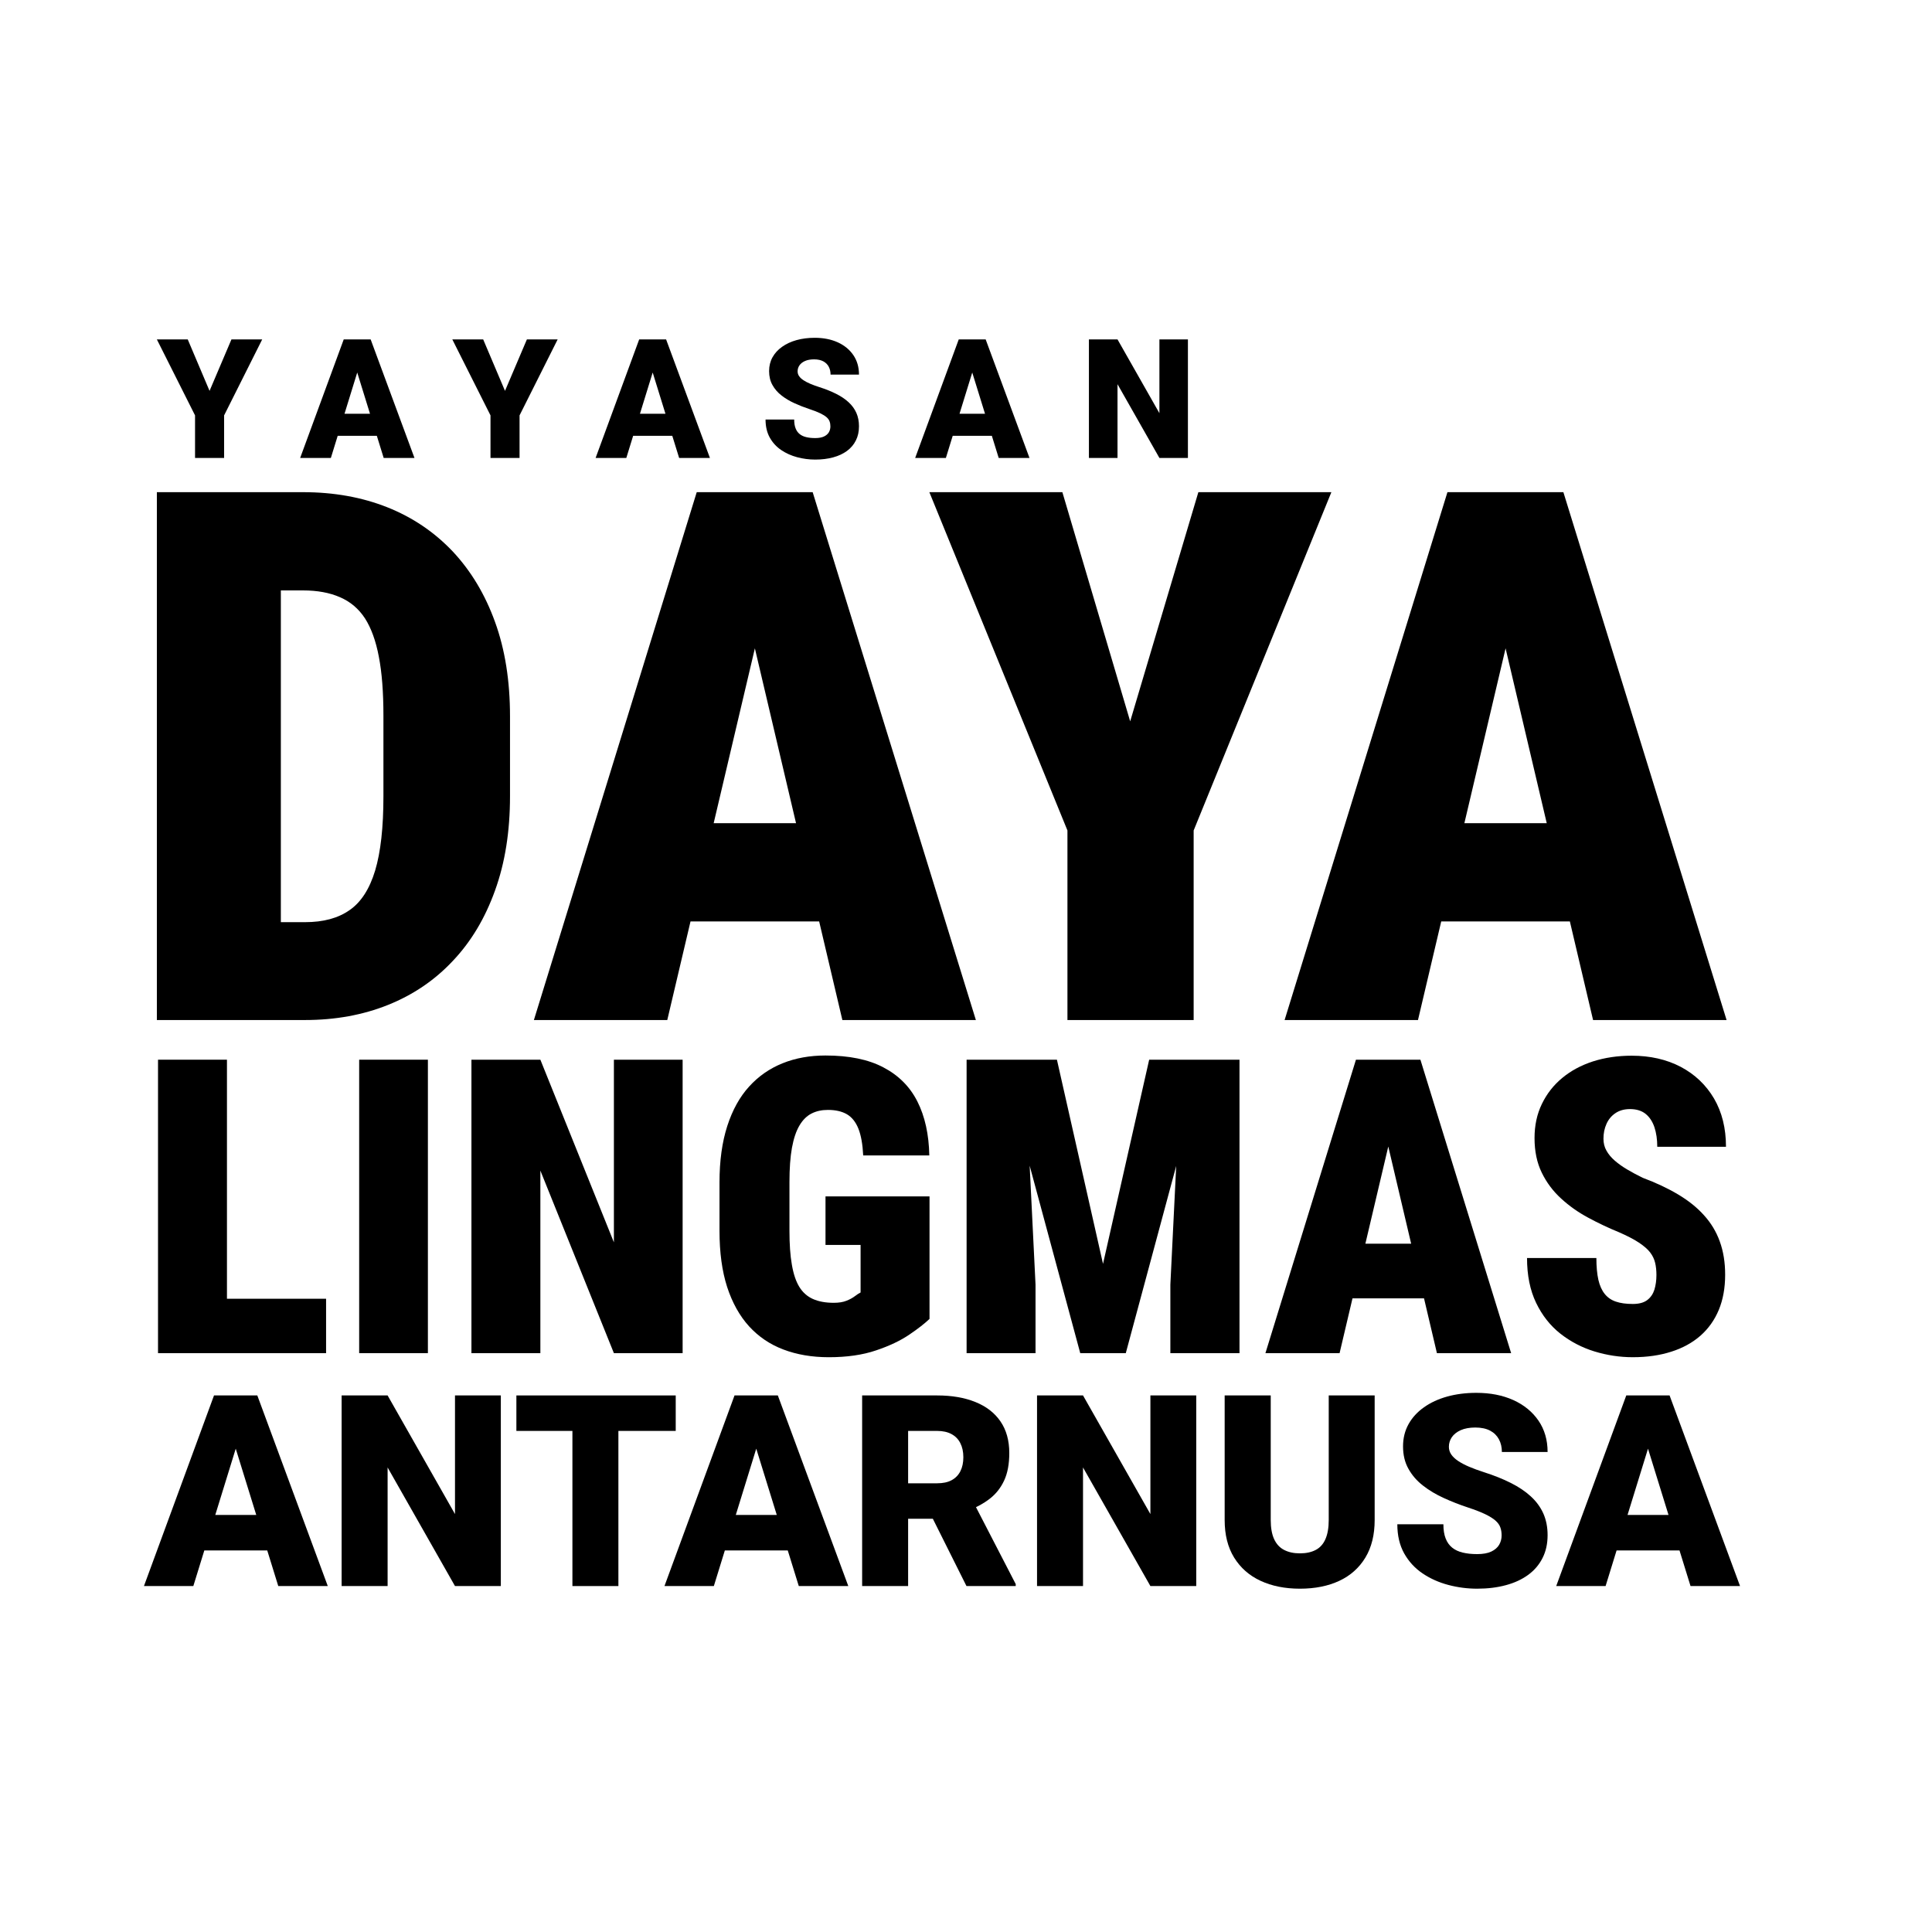
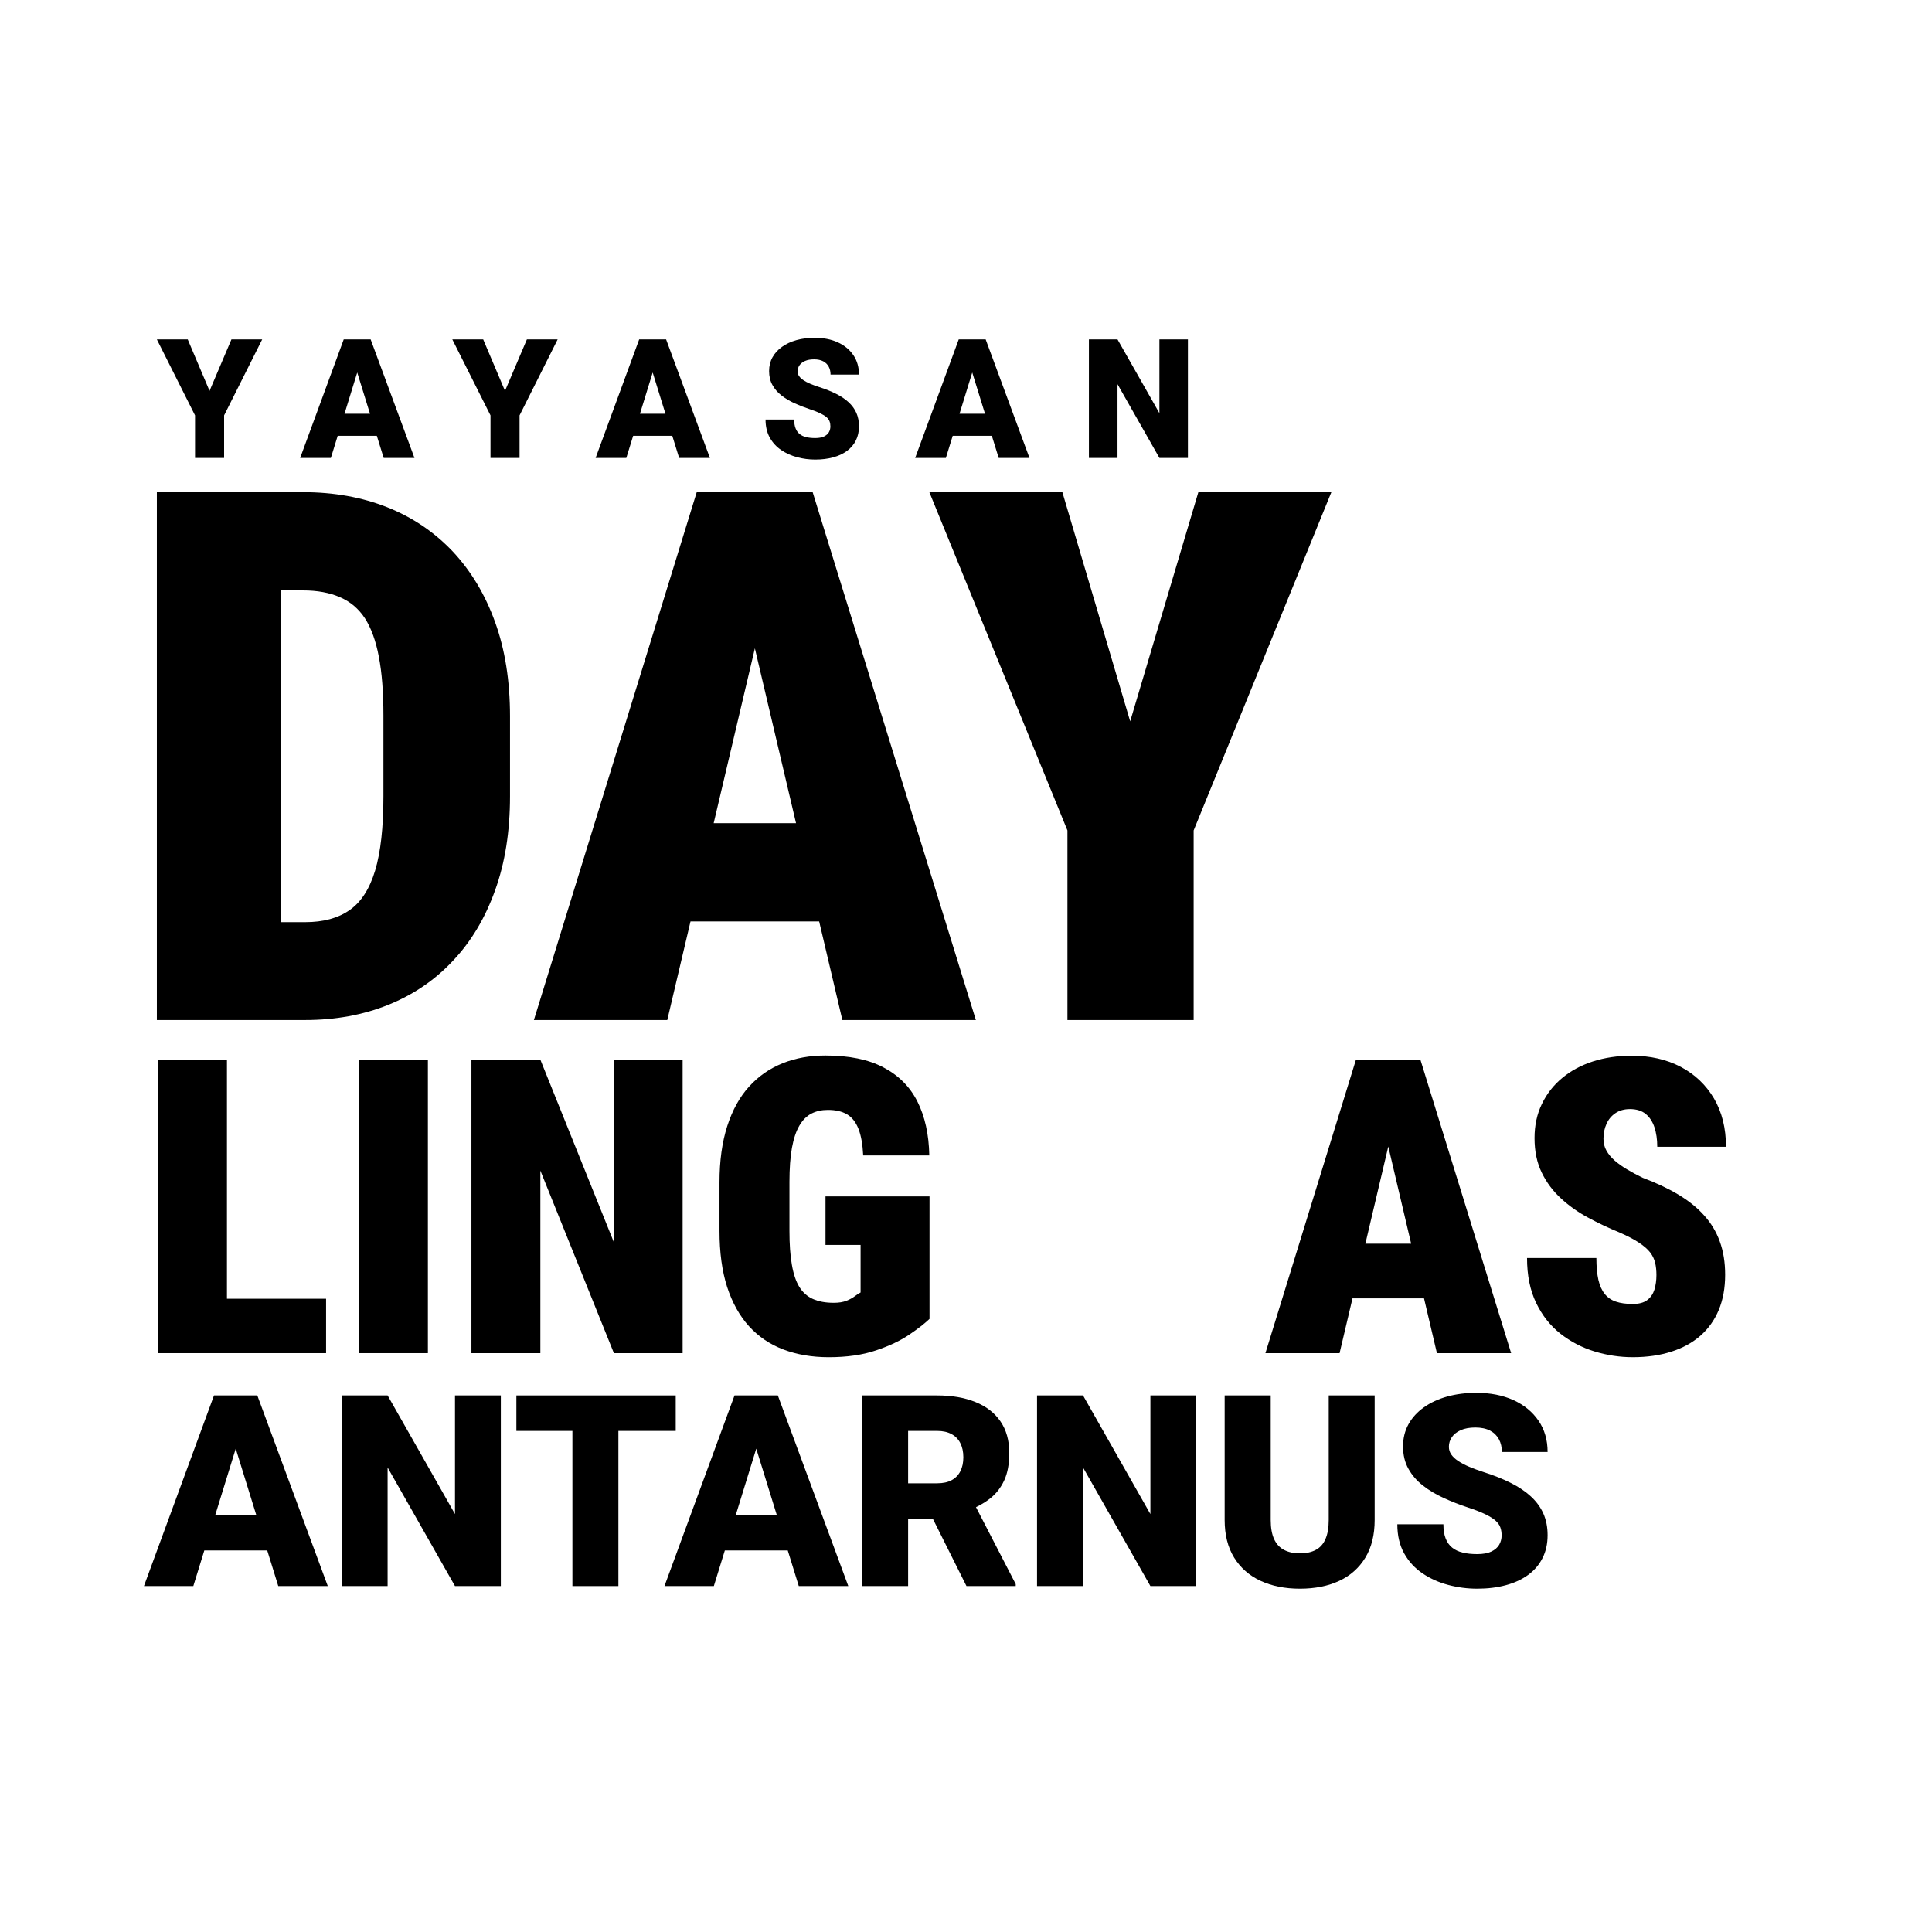
<svg xmlns="http://www.w3.org/2000/svg" xml:space="preserve" width="50.8mm" height="50.8mm" version="1.1" shape-rendering="geometricPrecision" text-rendering="geometricPrecision" image-rendering="optimizeQuality" fill-rule="evenodd" clip-rule="evenodd" viewBox="0 0 5079.98 5079.98">
  <g id="Layer_x0020_1">
    <polygon fill="black" fill-rule="nonzero" points="493.63,892.45 550.99,1027.76 608.56,892.45 689.44,892.45 589.27,1092.2 589.27,1204.13 512.85,1204.13 512.85,1092.2 412.46,892.45 " />
    <path id="_1" fill="black" fill-rule="nonzero" d="M945.95 957.99l-75.98 246.14 -80.74 0 114.56 -311.68 51.15 0 -8.99 65.54zm62.91 246.14l-76.21 -246.14 -9.86 -65.54 51.8 0 115.22 311.68 -80.95 0zm-3 -116.24l0 58.01 -159.86 0 0 -58.01 159.86 0z" />
    <polygon id="_2" fill="black" fill-rule="nonzero" points="1270.48,892.45 1327.84,1027.76 1385.41,892.45 1466.29,892.45 1366.12,1092.2 1366.12,1204.13 1289.7,1204.13 1289.7,1092.2 1189.31,892.45 " />
    <path id="_3" fill="black" fill-rule="nonzero" d="M1722.8 957.99l-75.98 246.14 -80.74 0 114.56 -311.68 51.15 0 -8.99 65.54zm62.91 246.14l-76.21 -246.14 -9.86 -65.54 51.8 0 115.22 311.68 -80.95 0zm-3 -116.24l0 58.01 -159.86 0 0 -58.01 159.86 0z" />
    <path id="_4" fill="black" fill-rule="nonzero" d="M2183.44 1121.28c0,-4.82 -0.66,-9.21 -2.12,-13.15 -1.39,-3.95 -4.02,-7.6 -7.89,-11.04 -3.87,-3.43 -9.42,-6.86 -16.58,-10.37 -7.24,-3.51 -16.66,-7.16 -28.35,-11.03 -13.74,-4.53 -26.96,-9.72 -39.6,-15.49 -12.71,-5.77 -24.11,-12.57 -34.05,-20.39 -10.01,-7.74 -17.9,-16.87 -23.74,-27.39 -5.92,-10.45 -8.84,-22.73 -8.84,-36.68 0,-13.44 2.99,-25.5 8.98,-36.31 6,-10.74 14.4,-19.95 25.21,-27.55 10.74,-7.67 23.38,-13.51 37.99,-17.6 14.54,-4.02 30.47,-6.07 47.71,-6.07 22.87,0 42.96,3.95 60.5,11.84 17.46,7.96 31.12,19.14 41.06,33.61 9.93,14.53 14.9,31.56 14.9,51.29l-74.74 0c0,-7.82 -1.61,-14.76 -4.82,-20.75 -3.22,-6 -7.97,-10.74 -14.4,-14.18 -6.42,-3.36 -14.53,-5.11 -24.18,-5.11 -9.42,0 -17.39,1.46 -23.82,4.31 -6.35,2.85 -11.25,6.65 -14.54,11.4 -3.28,4.82 -4.89,10.08 -4.89,15.78 0,4.67 1.31,8.91 3.94,12.71 2.63,3.8 6.43,7.31 11.33,10.59 4.97,3.29 10.96,6.43 17.97,9.43 7.09,2.99 15.05,5.92 23.89,8.77 16.59,5.26 31.27,11.17 44.21,17.68 12.93,6.5 23.81,13.81 32.73,22.06 8.91,8.18 15.71,17.46 20.38,27.91 4.6,10.45 6.94,22.21 6.94,35.29 0,14.03 -2.7,26.45 -8.18,37.26 -5.41,10.89 -13.15,20.02 -23.31,27.55 -10.15,7.45 -22.28,13.15 -36.38,16.95 -14.1,3.87 -29.88,5.84 -47.27,5.84 -16,0 -31.71,-2.05 -47.2,-6.14 -15.49,-4.09 -29.52,-10.37 -42.08,-18.85 -12.57,-8.47 -22.58,-19.36 -30.11,-32.73 -7.45,-13.37 -11.17,-29.22 -11.17,-47.63l75.32 0c0,9.13 1.17,16.87 3.66,23.16 2.41,6.28 5.99,11.25 10.66,15.05 4.68,3.8 10.52,6.5 17.32,8.11 6.87,1.68 14.76,2.48 23.6,2.48 9.49,0 17.24,-1.39 23.08,-4.16 5.85,-2.78 10.16,-6.51 12.86,-11.11 2.71,-4.67 4.02,-9.79 4.02,-15.34z" />
    <path id="_5" fill="black" fill-rule="nonzero" d="M2563.06 957.99l-75.98 246.14 -80.74 0 114.56 -311.68 51.15 0 -8.99 65.54zm62.91 246.14l-76.21 -246.14 -9.86 -65.54 51.8 0 115.22 311.68 -80.95 0zm-3 -116.24l0 58.01 -159.86 0 0 -58.01 159.86 0z" />
    <polygon id="_6" fill="black" fill-rule="nonzero" points="3123.5,892.45 3123.5,1204.13 3048.54,1204.13 2938.37,1010.22 2938.37,1204.13 2863.19,1204.13 2863.19,892.45 2938.37,892.45 3048.54,1086.43 3048.54,892.45 " />
    <path fill="black" fill-rule="nonzero" d="M802.23 2682.06l-254.42 0 1.95 -257.35 252.47 0c47.83,0 86.55,-10.41 116.8,-31.56 30.26,-20.82 52.71,-55.64 67.35,-104.11 14.64,-48.81 21.8,-113.88 21.8,-195.22l0 -212.45c0,-60.84 -3.9,-112.57 -12.04,-154.54 -7.81,-41.65 -20.17,-75.48 -36.44,-100.86 -16.59,-25.38 -38.39,-43.92 -65.72,-55.64 -27.33,-12.03 -59.86,-17.89 -97.28,-17.89l-253.77 0 0 -258.33 253.77 0c81.34,0 155.2,13.34 221.57,39.69 66.37,26.36 123.63,65.07 172.11,116.15 48.15,51.41 85.24,113.23 111.27,185.45 26.35,72.56 39.37,155.2 39.37,247.92l0 210.5c0,92.4 -13.02,174.72 -39.37,247.6 -26.03,72.55 -62.79,134.37 -110.95,185.12 -47.82,51.08 -104.76,89.47 -170.48,115.83 -65.72,26.35 -138.6,39.69 -217.99,39.69zm-63.77 -1387.95l0 1387.95 -326 0 0 -1387.95 326 0z" />
    <path id="_1_16" fill="black" fill-rule="nonzero" d="M2012.86 1585.95l-258.33 1096.11 -350.72 0 428.16 -1387.95 219.29 0 -38.4 291.84zm202.05 1096.11l-258.01 -1096.11 -42.94 -291.84 222.86 0 429.14 1387.95 -351.05 0zm10.73 -517.63l0 258.32 -601.57 0 0 -258.32 601.57 0z" />
    <polygon id="_2_17" fill="black" fill-rule="nonzero" points="2793.38,1294.11 2971.68,1896.66 3150.95,1294.11 3500.7,1294.11 3138.58,2183.62 3138.58,2682.06 2806.72,2682.06 2806.72,2183.62 2443.63,1294.11 " />
-     <path id="_3_18" fill="black" fill-rule="nonzero" d="M3986.77 1585.95l-258.33 1096.11 -350.72 0 428.16 -1387.95 219.29 0 -38.4 291.84zm202.05 1096.11l-258.01 -1096.11 -42.94 -291.84 222.86 0 429.14 1387.95 -351.05 0zm10.73 -517.63l0 258.32 -601.57 0 0 -258.32 601.57 0z" />
    <path fill="black" fill-rule="nonzero" d="M630.52 3774.55l-122.19 395.82 -129.83 0 184.22 -501.21 82.25 0 -14.45 105.39zm101.16 395.82l-122.55 -395.82 -15.86 -105.39 83.3 0 185.28 501.21 -130.17 0zm-4.82 -186.93l0 93.29 -257.07 0 0 -93.29 257.07 0z" />
    <polygon id="_1_19" fill="black" fill-rule="nonzero" points="1316.89,3669.16 1316.89,4170.37 1196.35,4170.37 1019.17,3858.55 1019.17,4170.37 898.27,4170.37 898.27,3669.16 1019.17,3669.16 1196.35,3981.09 1196.35,3669.16 " />
    <path id="_2_20" fill="black" fill-rule="nonzero" d="M1626.01 3669.16l0 501.21 -120.9 0 0 -501.21 120.9 0zm150.74 0l0 93.28 -418.97 0 0 -93.28 418.97 0z" />
    <path id="_3_21" fill="black" fill-rule="nonzero" d="M1999.16 3774.55l-122.19 395.82 -129.83 0 184.22 -501.21 82.25 0 -14.45 105.39zm101.16 395.82l-122.55 -395.82 -15.86 -105.39 83.3 0 185.28 501.21 -130.17 0zm-4.82 -186.93l0 93.29 -257.07 0 0 -93.29 257.07 0z" />
    <path id="_4_22" fill="black" fill-rule="nonzero" d="M2266.91 3669.16l197.27 0c38.54,0 72.02,5.75 100.45,17.27 28.55,11.51 50.52,28.43 65.92,50.87 15.5,22.56 23.26,50.29 23.26,83.3 0,28.79 -4.47,52.76 -13.4,72.02 -8.92,19.27 -21.38,35.13 -37.36,47.7 -15.98,12.46 -34.42,22.68 -55.57,30.79l-39.59 22.32 -165.55 0 -0.7 -93.29 122.54 0c15.39,0 28.08,-2.7 38.18,-8.22 10.11,-5.52 17.75,-13.4 22.91,-23.62 5.17,-10.22 7.76,-22.44 7.76,-36.65 0,-14.45 -2.7,-26.79 -7.99,-37.13 -5.17,-10.34 -12.92,-18.21 -23.15,-23.73 -10.22,-5.53 -22.79,-8.35 -37.71,-8.35l-76.37 0 0 407.93 -120.9 0 0 -501.21zm274.34 501.21l-110.79 -221.7 128.06 -0.71 112.21 217.24 0 5.17 -129.48 0z" />
    <polygon id="_5_23" fill="black" fill-rule="nonzero" points="3145.39,3669.16 3145.39,4170.37 3024.85,4170.37 2847.67,3858.55 2847.67,4170.37 2726.77,4170.37 2726.77,3669.16 2847.67,3669.16 3024.85,3981.09 3024.85,3669.16 " />
    <path id="_6_24" fill="black" fill-rule="nonzero" d="M3493.75 3669.16l120.78 0 0 327.44c0,39.01 -8.1,71.91 -24.43,98.93 -16.34,26.9 -39.13,47.35 -68.5,61.09 -29.37,13.75 -63.92,20.68 -103.63,20.68 -39.24,0 -73.66,-6.93 -103.39,-20.68 -29.72,-13.74 -52.87,-34.19 -69.55,-61.09 -16.69,-27.02 -24.91,-59.92 -24.91,-98.93l0 -327.44 121.13 0 0 327.44c0,20.56 2.94,37.36 8.93,50.41 5.99,12.92 14.69,22.44 26.2,28.31 11.4,5.99 25.26,9.05 41.59,9.05 16.57,0 30.43,-3.06 41.71,-9.05 11.16,-5.87 19.74,-15.39 25.38,-28.31 5.76,-13.05 8.69,-29.85 8.69,-50.41l0 -327.44z" />
    <path id="_7" fill="black" fill-rule="nonzero" d="M3948.32 4037.14c0,-7.76 -1.06,-14.81 -3.41,-21.15 -2.23,-6.35 -6.46,-12.22 -12.69,-17.74 -6.22,-5.52 -15.15,-11.05 -26.67,-16.69 -11.63,-5.64 -26.78,-11.51 -45.58,-17.74 -22.09,-7.28 -43.36,-15.62 -63.68,-24.91 -20.45,-9.28 -38.77,-20.2 -54.75,-32.78 -16.1,-12.45 -28.79,-27.14 -38.19,-44.05 -9.51,-16.8 -14.21,-36.54 -14.21,-58.98 0,-21.62 4.81,-41.01 14.45,-58.4 9.63,-17.27 23.14,-32.07 40.53,-44.29 17.27,-12.34 37.6,-21.74 61.1,-28.32 23.38,-6.46 48.99,-9.75 76.72,-9.75 36.77,0 69.08,6.35 97.28,19.04 28.08,12.8 50.05,30.78 66.03,54.04 15.98,23.38 23.97,50.76 23.97,82.48l-120.2 0c0,-12.57 -2.58,-23.73 -7.75,-33.37 -5.17,-9.63 -12.81,-17.27 -23.15,-22.79 -10.33,-5.4 -23.38,-8.22 -38.88,-8.22 -15.16,0 -27.97,2.35 -38.31,6.93 -10.22,4.58 -18.09,10.69 -23.38,18.33 -5.28,7.75 -7.87,16.21 -7.87,25.37 0,7.52 2.12,14.34 6.35,20.45 4.23,6.11 10.34,11.75 18.21,17.03 7.99,5.29 17.62,10.34 28.9,15.16 11.4,4.82 24.2,9.52 38.42,14.1 26.67,8.46 50.28,17.97 71.08,28.43 20.8,10.46 38.3,22.21 52.64,35.48 14.33,13.16 25.26,28.08 32.78,44.88 7.4,16.8 11.16,35.72 11.16,56.75 0,22.56 -4.35,42.53 -13.16,59.92 -8.7,17.51 -21.15,32.19 -37.48,44.3 -16.33,11.98 -35.84,21.14 -58.51,27.25 -22.68,6.23 -48.05,9.4 -76.02,9.4 -25.73,0 -50.99,-3.29 -75.9,-9.87 -24.9,-6.58 -47.46,-16.68 -67.67,-30.31 -20.21,-13.63 -36.3,-31.13 -48.41,-52.64 -11.98,-21.5 -17.97,-46.99 -17.97,-76.6l121.13 0c0,14.69 1.88,27.14 5.87,37.25 3.88,10.1 9.64,18.09 17.16,24.2 7.52,6.11 16.92,10.46 27.84,13.04 11.05,2.7 23.74,3.99 37.95,3.99 15.28,0 27.73,-2.23 37.13,-6.69 9.4,-4.47 16.33,-10.46 20.68,-17.86 4.34,-7.52 6.46,-15.74 6.46,-24.67z" />
-     <path id="_8" fill="black" fill-rule="nonzero" d="M4343.91 3774.55l-122.19 395.82 -129.83 0 184.22 -501.21 82.25 0 -14.45 105.39zm101.16 395.82l-122.55 -395.82 -15.86 -105.39 83.3 0 185.28 501.21 -130.17 0zm-4.82 -186.93l0 93.29 -257.07 0 0 -93.29 257.07 0z" />
    <path fill="black" fill-rule="nonzero" d="M857.4 3414.91l0 143.07 -324.31 0 0 -143.07 324.31 0zm-260.65 -628.56l0 771.63 -181.24 0 0 -771.63 181.24 0z" />
    <polygon id="_1_25" fill="black" fill-rule="nonzero" points="1125.1,2786.35 1125.1,3557.98 944.4,3557.98 944.4,2786.35 " />
    <polygon id="_2_26" fill="black" fill-rule="nonzero" points="1794.89,2786.35 1794.89,3557.98 1614.19,3557.98 1420.83,3077.93 1420.83,3557.98 1239.59,3557.98 1239.59,2786.35 1420.83,2786.35 1614.19,3266.59 1614.19,2786.35 " />
    <path id="_3_27" fill="black" fill-rule="nonzero" d="M2444.07 3145.76l0 322.14c-12.12,11.58 -29.67,25.51 -53,41.24 -23.33,15.92 -52.64,29.85 -87.73,41.6 -35.09,11.94 -76.51,17.91 -124.26,17.91 -44.13,0 -83.93,-6.87 -119.2,-20.26 -35.45,-13.38 -65.48,-33.82 -90.44,-61.13 -24.78,-27.32 -43.95,-61.86 -57.52,-103.28 -13.38,-41.61 -20.07,-90.81 -20.07,-147.6l0 -127.7c0,-56.62 6.87,-105.82 20.44,-147.96 13.56,-41.96 32.73,-76.69 57.51,-103.82 24.6,-27.14 54.09,-47.58 87.91,-61.14 34.01,-13.75 71.63,-20.44 112.87,-20.44 61.86,0 112.69,10.31 152.3,31.29 39.79,20.8 69.64,50.65 89.35,89.72 19.72,39.07 30.21,86.28 31.29,141.81l-173.82 0c-1.45,-29.31 -5.61,-52.82 -12.66,-70.55 -7.05,-17.54 -17.18,-30.2 -30.21,-37.8 -13.2,-7.6 -29.66,-11.4 -49.92,-11.4 -16.28,0 -30.57,3.08 -43.23,9.59 -12.48,6.33 -22.97,16.82 -31.65,31.47 -8.69,14.65 -15.2,34.19 -19.72,58.61 -4.34,24.24 -6.51,54.08 -6.51,89.53l0 128.79c0,34.91 1.99,64.57 6.33,88.99 4.16,24.42 10.67,43.77 19.53,58.24 8.87,14.47 20.81,25.15 35.64,31.84 14.83,6.69 33.1,10.13 54.98,10.13 13.39,0 24.6,-1.81 33.47,-5.43 8.86,-3.44 16.28,-7.6 22.25,-12.12 5.96,-4.52 10.85,-7.78 14.83,-9.58l0 -124.99 -92.25 0 0 -127.7 273.49 0z" />
-     <path id="_4_28" fill="black" fill-rule="nonzero" d="M2632.18 2786.35l146.88 0 121.19 536.85 121.37 -536.85 146.33 0 -207.83 771.63 -119.74 0 -208.2 -771.63zm-90.62 0l152.12 0 29.12 591.48 0 180.15 -181.24 0 0 -771.63zm564.89 0l152.66 0 0 771.63 -181.78 0 0 -180.15 29.12 -591.48z" />
    <path id="_5_29" fill="black" fill-rule="nonzero" d="M3665.9 2948.6l-143.62 609.38 -194.98 0 238.03 -771.63 121.91 0 -21.34 162.25zm112.33 609.38l-143.44 -609.38 -23.88 -162.25 123.9 0 238.58 771.63 -195.16 0zm5.96 -287.78l0 143.62 -334.44 0 0 -143.62 334.44 0z" />
    <path id="_6_30" fill="black" fill-rule="nonzero" d="M4355.41 3352.86c0,-11.93 -1.09,-22.79 -3.44,-32.55 -2.35,-9.77 -6.69,-18.82 -13.2,-27.32 -6.52,-8.5 -16.46,-17 -29.49,-25.68 -13.02,-8.68 -30.57,-17.73 -52.45,-27.31 -27.5,-11.22 -54.63,-24.06 -81.04,-38.35 -26.58,-14.29 -50.28,-31.11 -71.26,-50.47 -20.98,-19.17 -37.99,-41.78 -50.65,-67.82 -12.66,-25.87 -18.99,-56.26 -18.99,-90.81 0,-33.28 6.33,-63.12 19.35,-89.89 12.85,-26.59 30.57,-49.38 53.36,-68.19 22.79,-19 49.75,-33.47 80.86,-43.6 31.11,-9.94 65.11,-15.01 101.83,-15.01 48.66,0 91.71,9.77 128.97,29.3 37.26,19.72 66.38,47.39 87.54,83.21 20.98,35.99 31.47,78.14 31.47,126.98l-180.69 0c0,-19.36 -2.53,-36.54 -7.42,-51.37 -5.06,-14.84 -12.66,-26.59 -23.15,-35.09 -10.31,-8.33 -24.06,-12.67 -41.06,-12.67 -15.19,0 -27.86,3.62 -38.35,10.68 -10.49,7.05 -18.27,16.46 -23.51,28.21 -5.43,11.94 -7.96,24.96 -7.96,39.07 0,11.58 2.53,22.07 7.96,31.48 5.24,9.4 12.48,18.08 21.89,26.22 9.4,8.14 20.25,15.92 32.92,23.34 12.48,7.41 26.04,14.65 40.51,21.7 34.91,13.02 66.02,27.68 92.97,43.77 26.95,16.1 49.75,34.19 68.01,54.63 18.45,20.26 32.38,43.23 41.61,69.09 9.4,25.87 14.1,54.99 14.1,87.37 0,34.73 -5.6,65.48 -16.64,92.25 -11.21,26.95 -27.31,49.56 -48.47,68.19 -21.16,18.45 -46.85,32.56 -76.69,41.96 -29.85,9.59 -63.49,14.47 -100.93,14.47 -34.19,0 -67.83,-5.06 -100.93,-15.19 -32.92,-10.13 -62.77,-25.69 -89.54,-46.67 -26.59,-20.98 -47.93,-47.93 -63.85,-81.03 -15.92,-33.1 -23.88,-72.35 -23.88,-117.93l182.33 0c0,22.61 1.81,41.78 5.25,57.33 3.61,15.56 9.22,27.86 16.82,37.26 7.59,9.41 17.36,16.1 29.3,20.08 12.12,4.16 26.95,6.15 44.5,6.15 16.27,0 28.94,-3.43 37.98,-10.31 9.04,-6.87 15.19,-16.1 18.81,-27.49 3.44,-11.58 5.25,-24.24 5.25,-37.99z" />
  </g>
</svg>